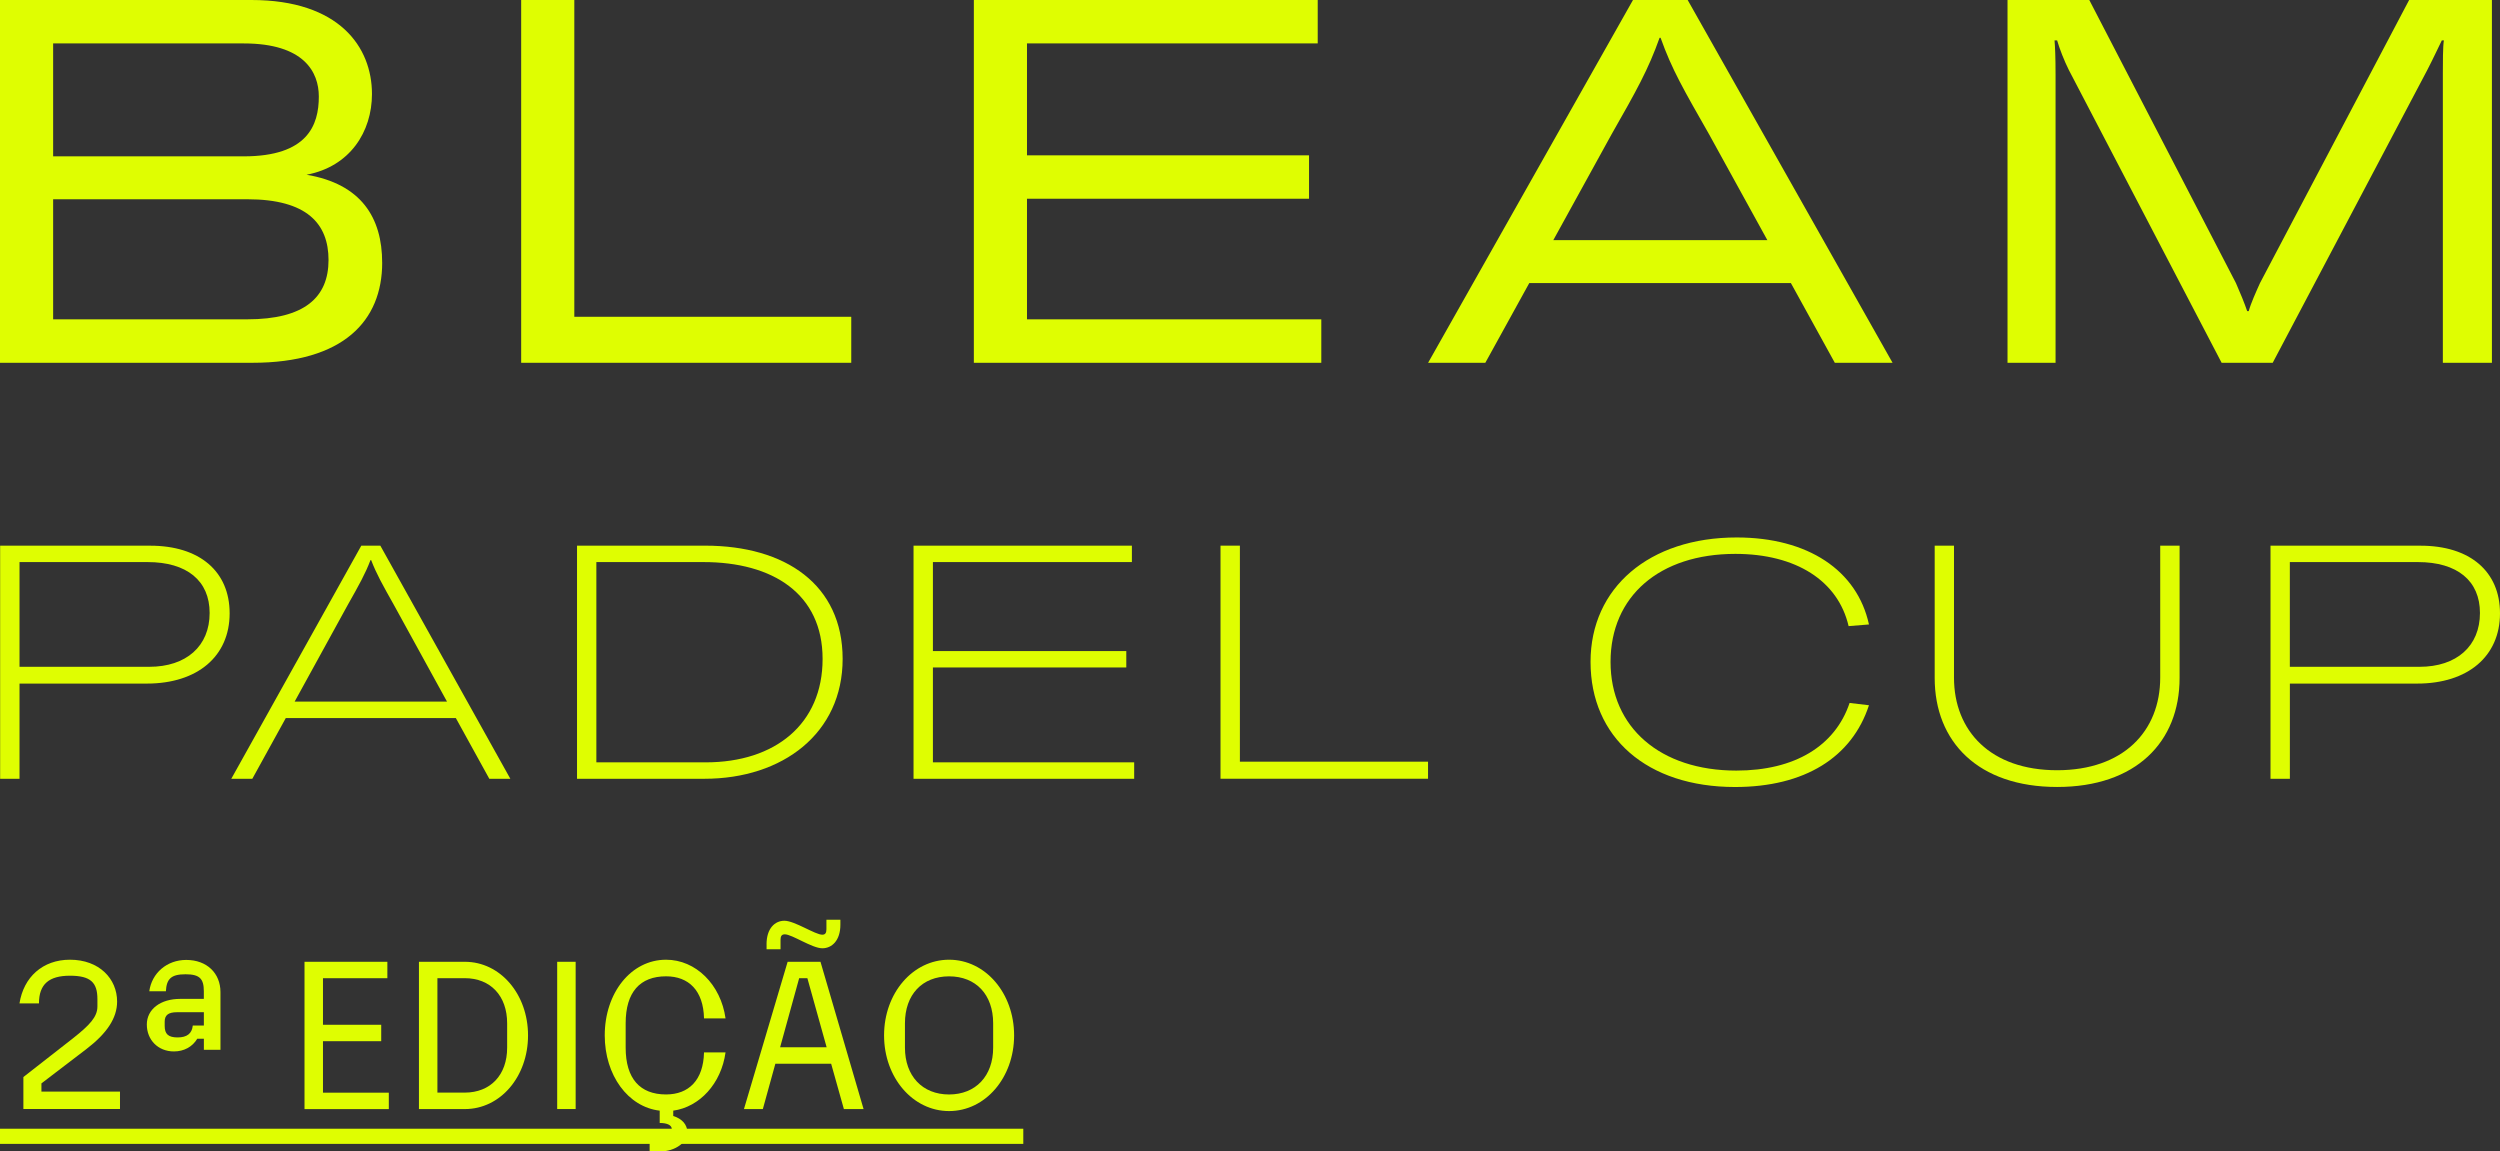
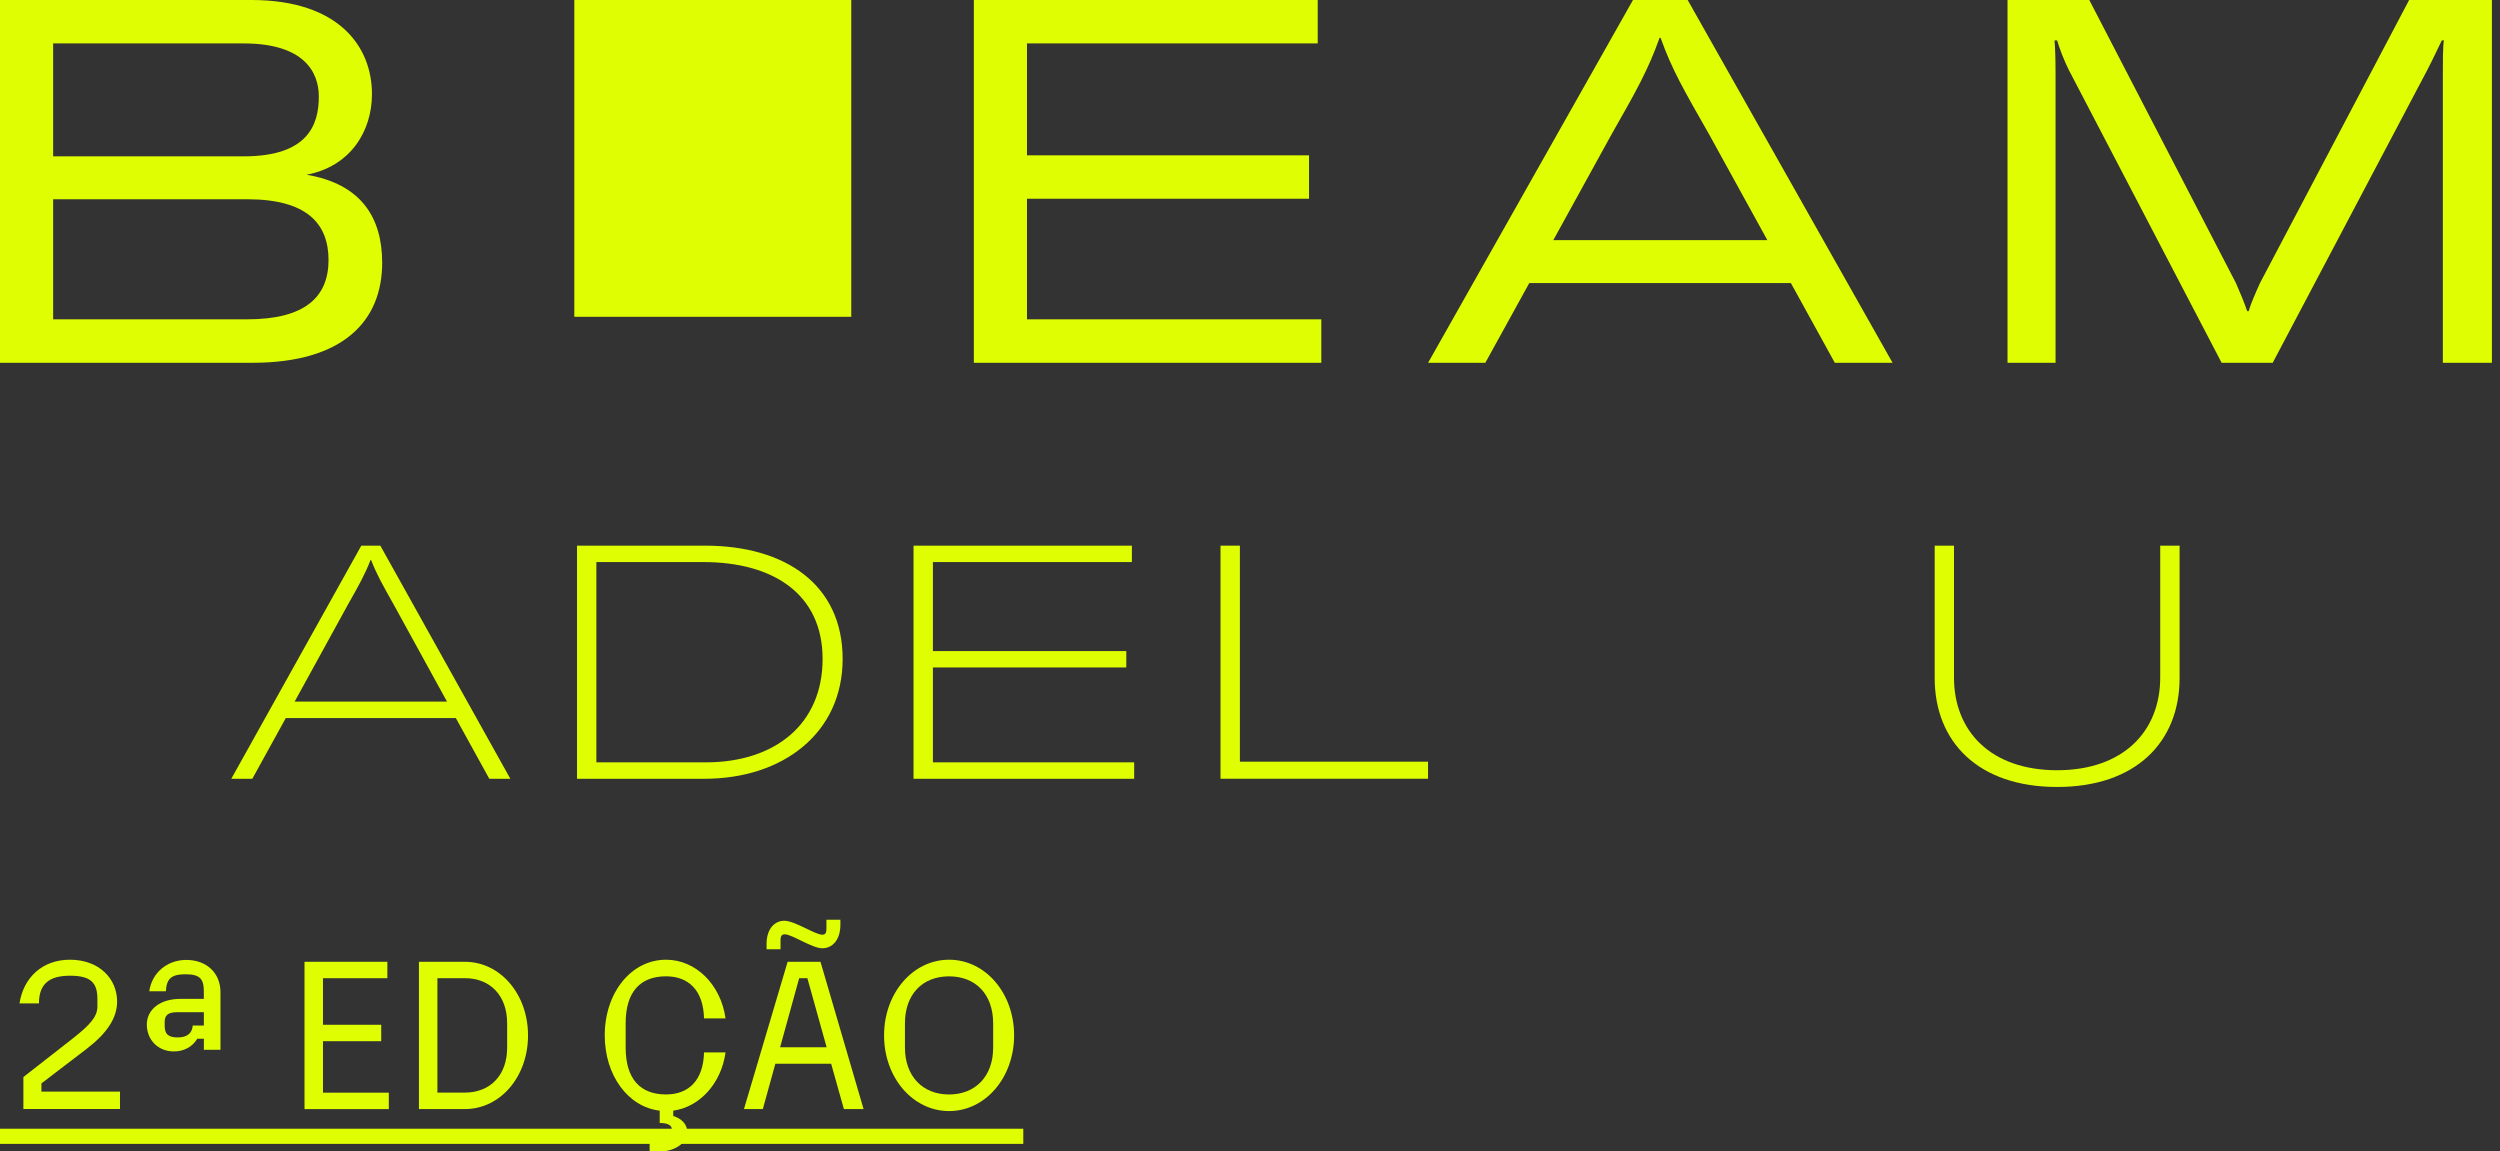
<svg xmlns="http://www.w3.org/2000/svg" id="Camada_2" data-name="Camada 2" viewBox="0 0 710.89 327.43">
  <rect x="0" y="0" width="710.89" height="327.43" fill="#333333" stroke="none" />
  <defs>
    <style>      .cls-1 {        fill: #dffe01;        stroke-width: 0px;      }    </style>
  </defs>
  <g id="Camada_1-2" data-name="Camada 1">
    <g>
      <g>
        <path class="cls-1" d="M108.68,74.68c0,16.56-11.04,28.48-36.9,28.48H0V0h71.48c24.99,0,34.29,13.37,34.29,26.73,0,10.75-6.25,20.63-18.6,22.96,15.55,2.62,21.5,12.2,21.5,24.99ZM15.11,12.35v32.11h54.19c18.16,0,21.36-8.86,21.36-17,0-6.97-4.21-15.11-21.36-15.11H15.11ZM93.42,73.95c0-10.32-6.1-17.29-23.1-17.29H15.11v34.14h55.21c16.27,0,23.1-6.25,23.1-16.85Z" />
-         <path class="cls-1" d="M148.2,0h15.11v90.08h78.75v13.08h-93.86V0Z" />
+         <path class="cls-1" d="M148.2,0h15.11v90.08h78.75v13.08V0Z" />
        <path class="cls-1" d="M375.72,90.81v12.35h-98.8V0h97.78v12.35h-82.67v31.82h80.2v12.35h-80.2v34.29h83.69Z" />
        <path class="cls-1" d="M509.25,80.49h-74.39l-12.5,22.67h-16.27L464.35,0h15.55l58.26,103.16h-16.42l-12.49-22.67ZM502.56,68.29l-16.56-30.08c-7.12-12.5-10.61-18.45-13.8-27.46h-.29c-3.2,9.01-6.54,14.97-13.66,27.46l-16.56,30.08h60.88Z" />
        <path class="cls-1" d="M570.85,0h23.25l41.7,80.49c1.16,2.61,2.47,5.81,3.2,7.99h.44c.58-2.18,2.03-5.38,3.2-7.99L685.05,0h23.54v103.16h-13.95V21.07c0-3.34,0-7.85.29-9.59h-.58c-.73,1.45-2.47,5.23-4.21,8.57l-43.88,83.11h-14.53l-43.44-83.25c-1.31-2.61-2.62-5.96-3.34-8.43h-.73c.15,1.6.29,4.94.29,9.59v82.09h-13.66V0Z" />
      </g>
      <g>
-         <path class="cls-1" d="M65.3,174.4c0,12.23-9.15,19.98-23.53,19.98H5.55v27.08H.04v-66.29h42.67c14,0,22.59,7.28,22.59,19.23ZM59.61,174.3c0-9.15-6.44-14.47-17.65-14.47H5.55v29.78h36.88c10.55,0,17.18-5.88,17.18-15.31Z" />
        <path class="cls-1" d="M129.63,204.18h-48.36l-9.52,17.27h-5.98l36.97-66.29h5.41l36.97,66.29h-5.98l-9.52-17.27ZM127.11,199.51l-15.03-27.36c-3.36-5.98-5.04-8.96-6.54-12.88h-.19c-1.49,3.92-3.17,6.91-6.54,12.88l-15.03,27.36h43.32Z" />
        <path class="cls-1" d="M164.08,155.16h36.41c22.87,0,39.12,11.11,39.12,32.21s-16.99,34.08-39.31,34.08h-36.22v-66.29ZM200.67,216.78c19.79,0,33.24-10.92,33.24-29.41s-14.1-27.54-33.89-27.54h-30.44v56.95h31.09Z" />
        <path class="cls-1" d="M322.51,216.78v4.67h-62.74v-66.29h62.09v4.67h-56.58v25.3h54.99v4.67h-54.99v26.98h57.23Z" />
        <path class="cls-1" d="M347.06,155.16h5.51v61.43h53.5v4.85h-59.01v-66.29Z" />
        <g>
-           <path class="cls-1" d="M452.28,188.21c0-21.1,16.71-35.38,41.55-35.38,20.26,0,34.26,9.34,37.62,24.74l-5.79.47c-2.99-12.88-14.94-20.54-32.21-20.54-21.57,0-35.48,12.04-35.48,30.72s14.19,30.9,35.76,30.9c16.62,0,28.1-7,32.21-19.23l5.51.65c-4.85,14.84-18.3,23.25-38.09,23.25-25.02,0-41.08-14.1-41.08-35.57Z" />
          <path class="cls-1" d="M555.63,155.16v37.53c0,15.22,10.46,26.33,29.32,26.33s29.32-11.11,29.32-26.33v-37.53h5.51v37.62c0,18.21-12.42,31-34.82,31s-34.82-12.79-34.82-31v-37.62h5.51Z" />
-           <path class="cls-1" d="M710.89,174.4c0,12.23-9.15,19.98-23.53,19.98h-36.22v27.08h-5.51v-66.29h42.67c14,0,22.59,7.28,22.59,19.23ZM705.19,174.3c0-9.15-6.44-14.47-17.65-14.47h-36.41v29.78h36.88c10.55,0,17.18-5.88,17.18-15.31Z" />
        </g>
      </g>
    </g>
    <g>
      <path class="cls-1" d="M6.65,306.26l14.11-11.02c4.72-3.73,6.94-6.07,6.94-9.04v-2.1c0-4.67-1.87-6.65-7.81-6.65s-8.81,2.39-8.81,7.87h-5.54c1.17-7.46,6.59-12.42,14.35-12.42,8.34,0,13.41,5.42,13.41,11.9,0,4.72-2.92,9.04-8.69,13.47l-12.83,9.8v2.33h22.34v4.96H6.65v-9.1Z" />
      <path class="cls-1" d="M41.75,291.33c0-4.37,3.91-7.29,9.45-7.29h6.76v-2.16c0-3.56-1.17-4.84-5.19-4.84s-5.42,1.22-5.6,4.84h-4.72c.7-5.19,5.02-8.92,10.5-8.92,5.89,0,9.74,3.79,9.74,9.16v16.39h-4.72v-3.15h-1.87c-1.4,2.33-3.79,3.62-6.65,3.62-4.55,0-7.7-3.32-7.7-7.64ZM54.82,291.62h3.15v-3.79h-7.64c-2.51,0-3.5.87-3.5,2.68v1.22c0,2.27.99,3.27,3.67,3.27s4.08-1.11,4.32-3.38Z" />
      <path class="cls-1" d="M86.59,273.49h23.56v4.67h-18.31v13.24h16.56v4.67h-16.56v14.64h18.72v4.67h-23.97v-41.87Z" />
      <path class="cls-1" d="M119.13,273.49h13.06c10.09,0,17.96,9.21,17.96,20.94s-7.87,20.94-17.96,20.94h-13.06v-41.87ZM132.14,310.69c7.35,0,12.07-5.02,12.07-12.77v-6.94c0-7.81-4.72-12.83-12.07-12.83h-7.76v32.54h7.76Z" />
-       <path class="cls-1" d="M158.44,273.49h5.25v41.87h-5.25v-41.87Z" />
      <path class="cls-1" d="M200.19,299.26h6.12c-1.22,8.86-7.35,15.51-14.87,16.56v1.52c2.45.76,4.02,2.39,4.02,4.72,0,2.57-3.21,5.37-7.87,5.37h-2.86v-3.62h2.86c2.16,0,3.44-.64,3.44-1.75v-.99c0-1.11-1.28-1.75-3.44-1.75v-3.5c-9.04-1.05-15.63-10.09-15.63-21.4,0-12.07,7.46-21.52,17.44-21.52,8.46,0,15.57,7.06,16.91,16.68h-6.12c-.17-7.93-4.37-11.96-10.79-11.96-7.41,0-11.49,4.49-11.49,13.35v6.94c0,8.81,4.08,13.3,11.49,13.3,6.42,0,10.61-4.02,10.79-11.96Z" />
      <path class="cls-1" d="M223.98,273.49h9.33l12.25,41.87h-5.6l-3.62-12.89h-15.86l-3.56,12.89h-5.37l12.42-41.87ZM217.97,268.53c0-4.55,2.39-6.71,5.07-6.71,2.92,0,8.75,3.97,10.79,3.97.88,0,1.17-.58,1.17-1.57v-2.68h3.97v1.4c0,4.55-2.45,6.71-5.13,6.71-2.92,0-8.63-3.97-10.67-3.97-.93,0-1.22.58-1.22,1.57v2.68h-3.97v-1.4ZM235.06,297.8l-5.48-19.65h-2.33l-5.42,19.65h13.24Z" />
      <path class="cls-1" d="M251.39,294.42c0-12.01,8.17-21.52,18.49-21.52s18.49,9.51,18.49,21.52-8.17,21.52-18.49,21.52-18.49-9.51-18.49-21.52ZM282.41,297.92v-6.94c0-8.16-4.9-13.35-12.54-13.35s-12.54,5.19-12.54,13.35v6.94c0,8.05,4.96,13.3,12.54,13.3s12.54-5.25,12.54-13.3Z" />
      <path class="cls-1" d="M0,325.27v-4.31h290.98v4.31H0Z" />
    </g>
  </g>
</svg>